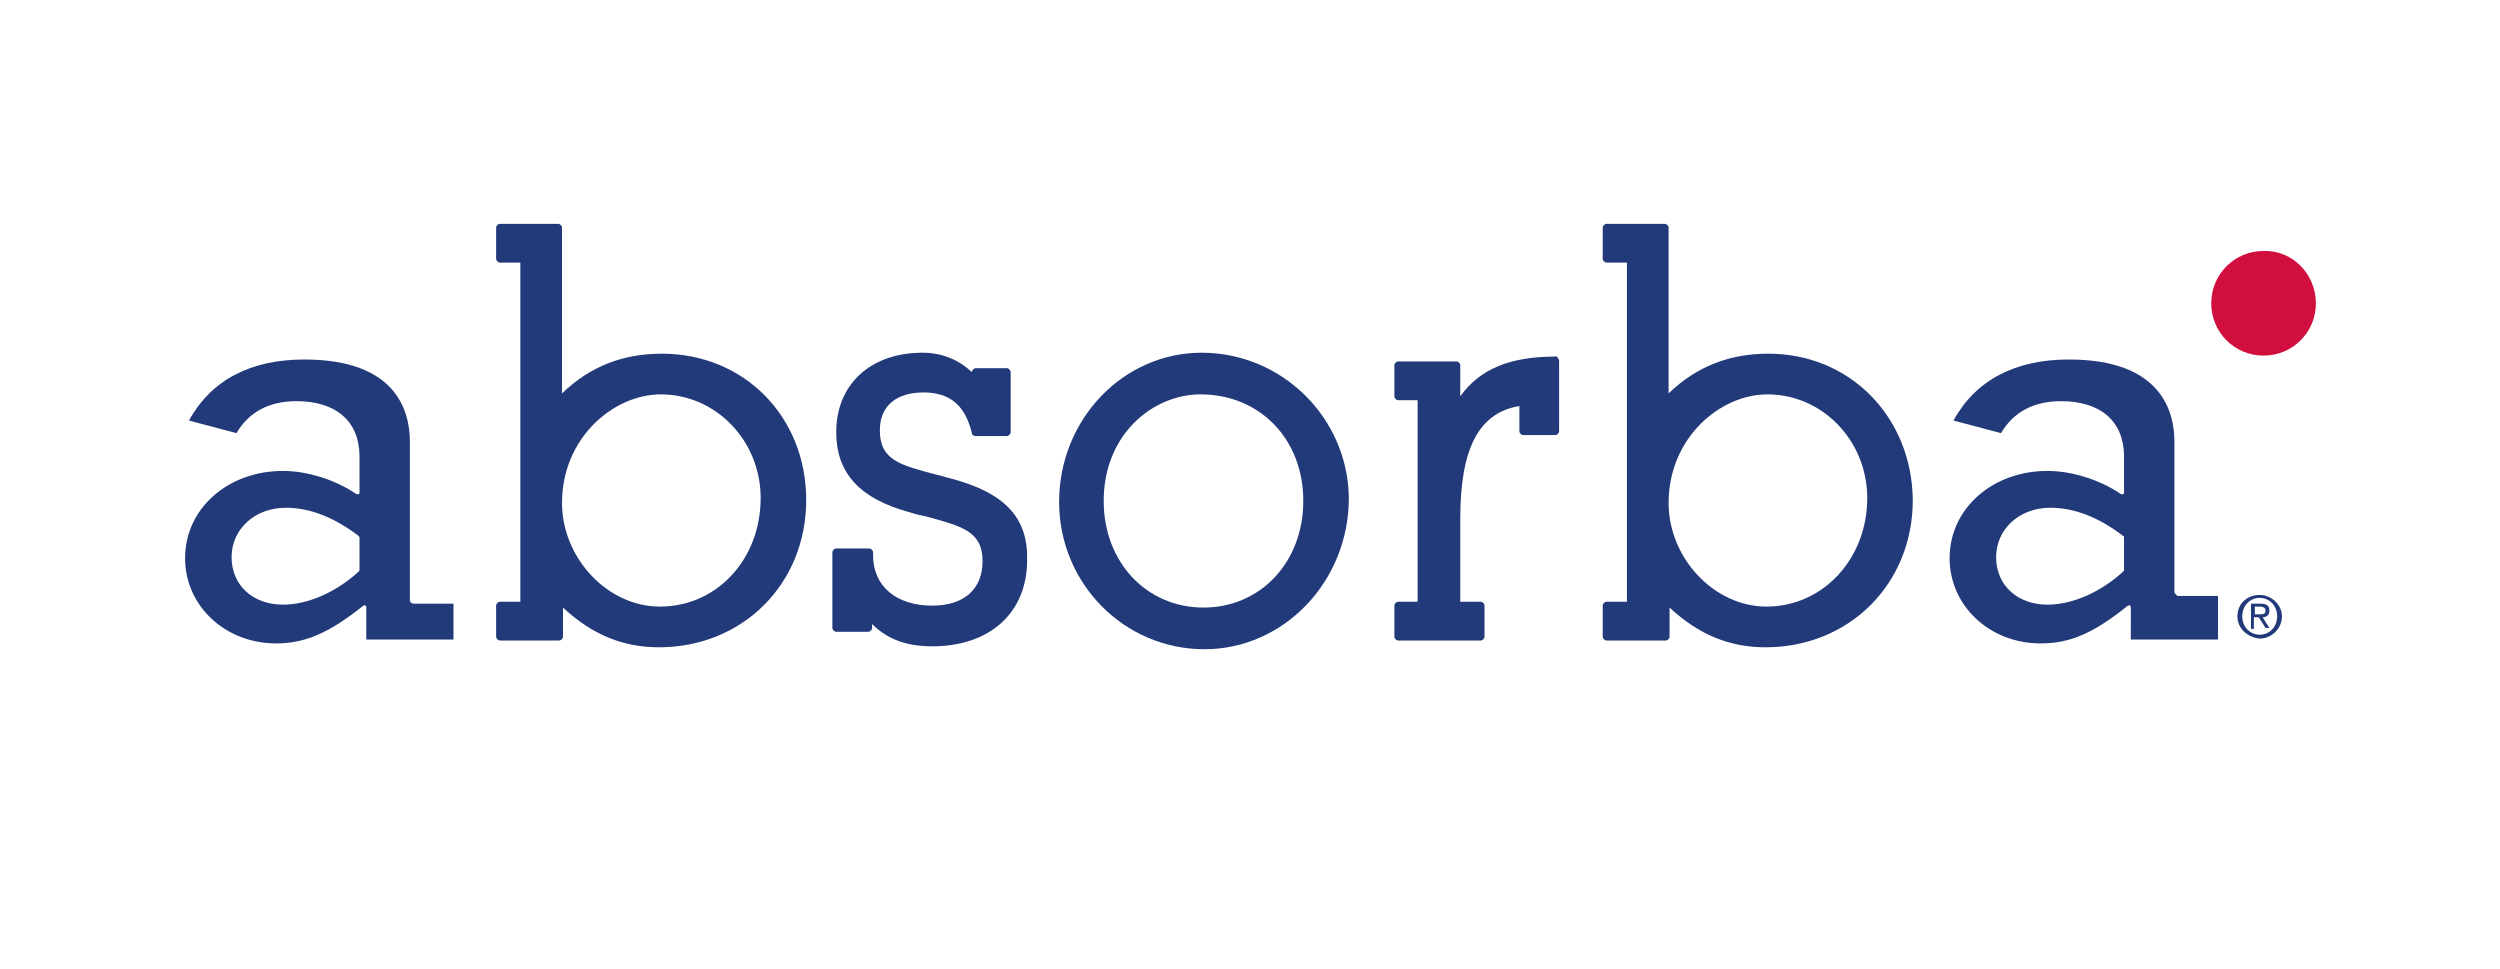
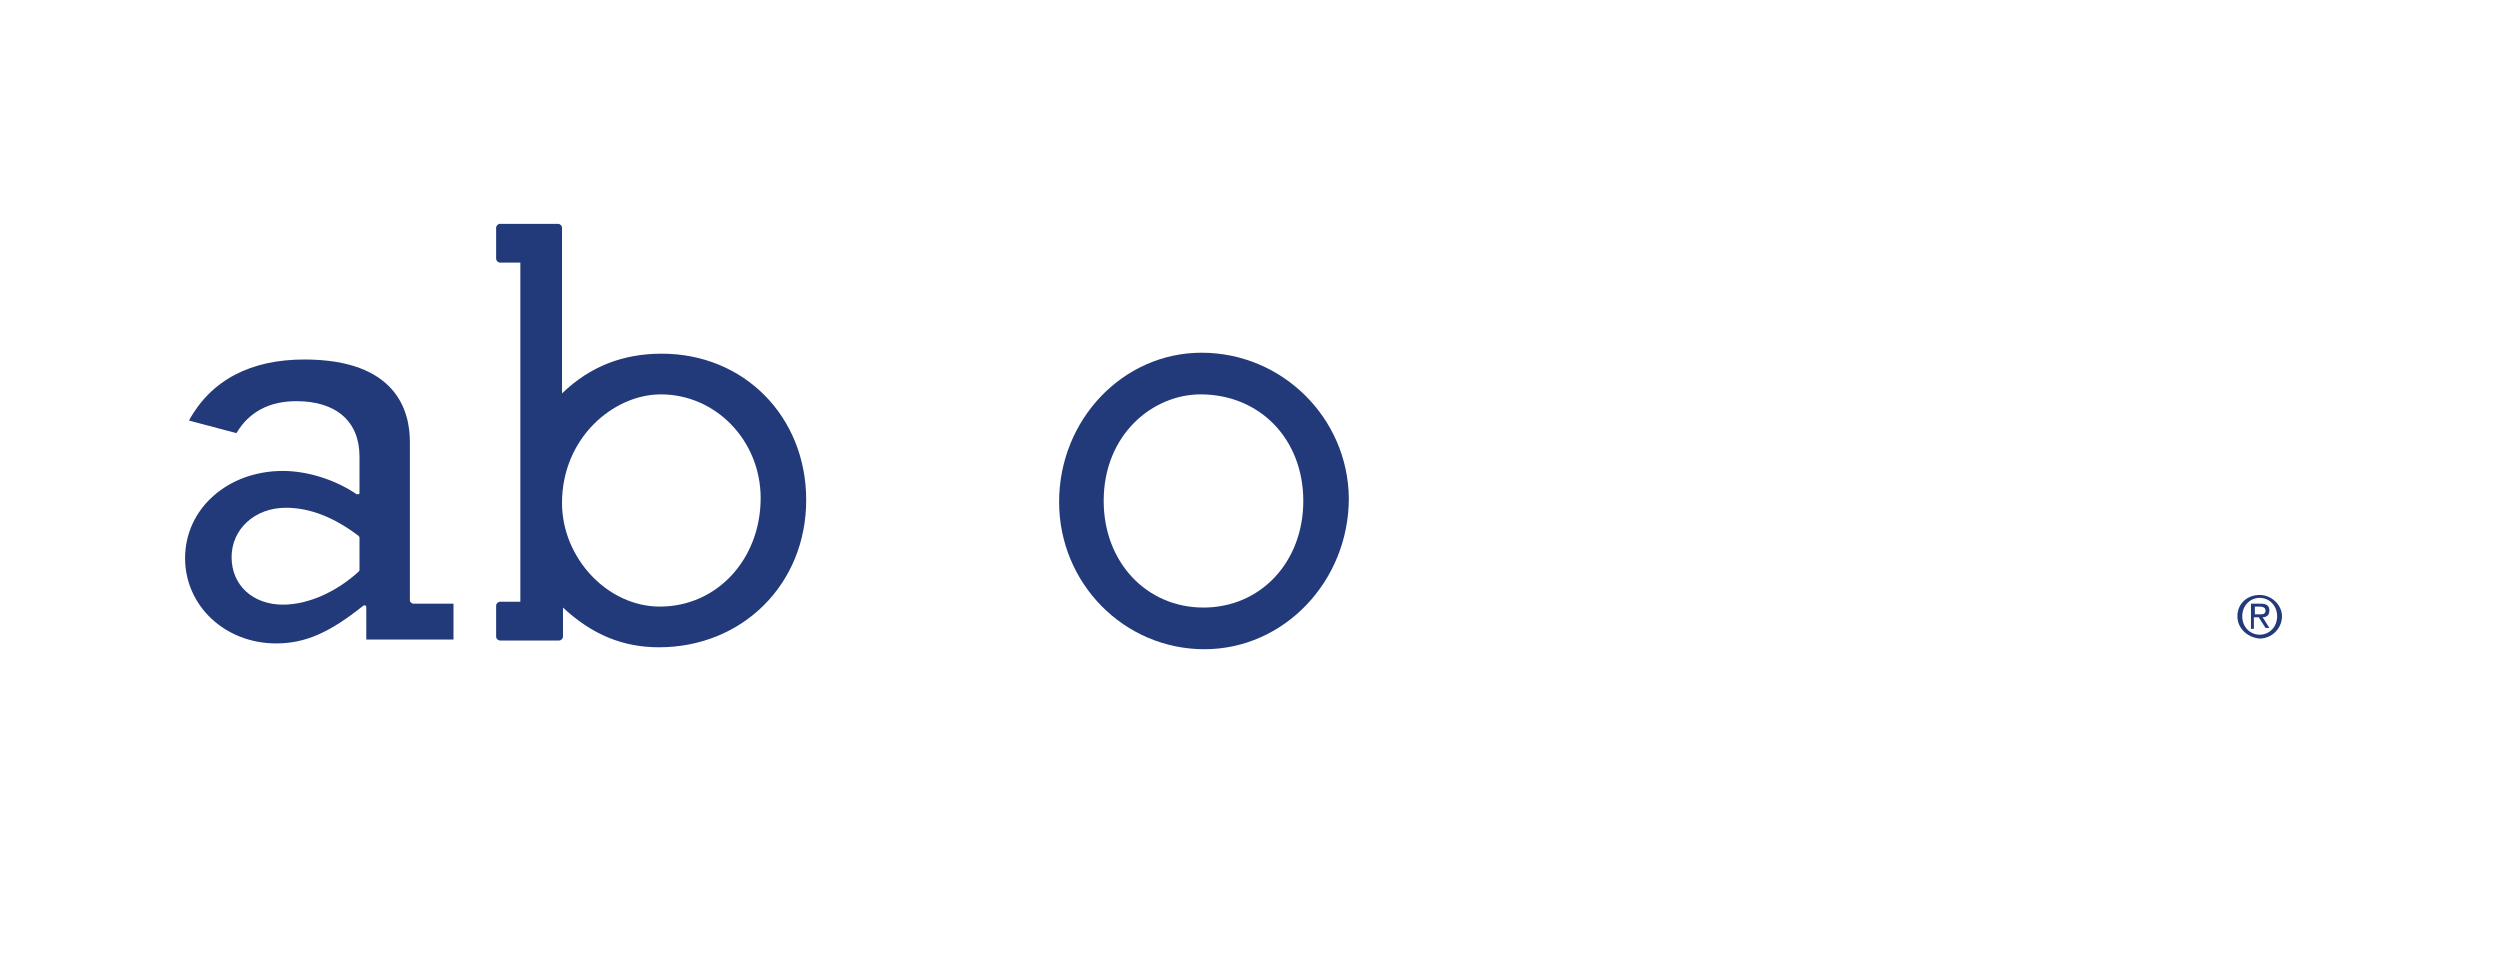
<svg xmlns="http://www.w3.org/2000/svg" version="1.1" id="Calque_1" x="0px" y="0px" viewBox="0 0 258 100" style="enable-background:new 0 0 258 100;" xml:space="preserve">
  <style type="text/css">
	.st0{fill:#22397A;}
	.st1{fill:#D00F3F;}
</style>
  <g>
    <path class="st0" d="M230.9,63.6c0-1.3,1-2.2,2.3-2.2c1.2,0,2.3,1,2.3,2.2c0,1.3-1.1,2.3-2.3,2.3C232,65.8,230.9,64.9,230.9,63.6    M233.2,65.5c1,0,1.8-0.8,1.8-1.9s-0.8-1.9-1.8-1.9s-1.8,0.8-1.8,1.9C231.4,64.7,232.2,65.5,233.2,65.5 M232.7,64.9h-0.4v-2.6h1   c0.6,0,0.9,0.2,0.9,0.7s-0.3,0.7-0.7,0.7l0.7,1.1h-0.4l-0.7-1.1h-0.5v1.2H232.7z M233.2,63.4c0.3,0,0.6,0,0.6-0.4   c0-0.3-0.3-0.4-0.6-0.4h-0.5v0.8H233.2z" />
    <path class="st0" d="M68.3,36.5c-4,0-7.4,1.3-10.3,4.1V23.5c0-0.2-0.2-0.4-0.4-0.4h-6c-0.2,0-0.4,0.2-0.4,0.4v3.2   c0,0.2,0.2,0.4,0.4,0.4h2.1v35h-2.1c-0.2,0-0.4,0.2-0.4,0.4v3.2c0,0.2,0.2,0.4,0.4,0.4h6.1c0.2,0,0.4-0.2,0.4-0.4v-3   c3,2.8,6.2,4.1,9.9,4.1c8.6,0,15.2-6.5,15.2-15.2C83.2,43,76.8,36.5,68.3,36.5 M68.1,62.6c-5.4,0-10.1-5-10.1-10.7   c0-6.7,5.3-11.2,10.2-11.2c5.7,0,10.3,4.8,10.3,10.7C78.5,57.7,74,62.6,68.1,62.6" />
-     <path class="st0" d="M98.2,49.4c-0.5-0.1-1-0.3-1.5-0.4c-3.8-1-5.9-1.5-5.9-4.6c0-2.5,1.7-3.9,4.5-3.9c2.7,0,4.3,1.3,5,4.2   c0,0.2,0.2,0.3,0.4,0.3h3.2c0.2,0,0.4-0.2,0.4-0.4v-6.2c0-0.2-0.2-0.4-0.4-0.4h-3.2c-0.2,0-0.4,0.2-0.4,0.4c-1.4-1.3-3.1-2-5.1-2   c-5.4,0-8.9,3.3-8.9,8.2c0,4.2,2.4,6.9,7.7,8.3c0.6,0.2,1.1,0.3,1.6,0.4c3.6,1,5.8,1.5,5.8,4.6c0,2.9-1.9,4.6-5.2,4.6   c-3.7,0-6.1-2-6.1-5.2V57c0-0.2-0.2-0.4-0.4-0.4h-3.4c-0.2,0-0.4,0.2-0.4,0.4v7.8c0,0.2,0.2,0.4,0.4,0.4h3.3c0.2,0,0.4-0.2,0.4-0.4   v-0.4c1.6,1.6,3.6,2.3,6.2,2.3c6,0,9.8-3.5,9.8-8.9C106.1,53.5,103.8,50.9,98.2,49.4" />
    <path class="st0" d="M124,36.4c-8.1,0-14.7,6.9-14.7,15.4c0,8.4,6.7,15.2,15,15.2c8.2,0,14.9-7,14.9-15.6   C139.1,43.1,132.3,36.4,124,36.4 M123.9,40.7c6.1,0,10.6,4.6,10.6,11c0,6.3-4.4,11-10.3,11c-5.9,0-10.3-4.7-10.3-11   C113.9,44.8,119,40.7,123.9,40.7" />
-     <path class="st0" d="M160.5,36.8c-4.7,0-7.8,1.3-9.8,4.1v-3.2c0-0.2-0.2-0.4-0.4-0.4h-6c-0.2,0-0.4,0.2-0.4,0.4v3.2   c0,0.2,0.2,0.4,0.4,0.4h2v20.8h-2c-0.2,0-0.4,0.2-0.4,0.4v3.2c0,0.2,0.2,0.4,0.4,0.4h8.5c0.2,0,0.4-0.2,0.4-0.4v-3.2   c0-0.2-0.2-0.4-0.4-0.4h-2.1v-8.6c0-7.2,1.9-10.9,6.1-11.6v2.6c0,0.2,0.2,0.4,0.4,0.4h3.3c0.2,0,0.4-0.2,0.4-0.4v-7.2   c0-0.1,0-0.2-0.1-0.3C160.7,36.8,160.6,36.7,160.5,36.8" />
-     <path class="st0" d="M182.5,36.5c-4,0-7.4,1.3-10.3,4.1V23.5c0-0.2-0.2-0.4-0.4-0.4h-6c-0.2,0-0.4,0.2-0.4,0.4v3.2   c0,0.2,0.2,0.4,0.4,0.4h2.1v35h-2.1c-0.2,0-0.4,0.2-0.4,0.4v3.2c0,0.2,0.2,0.4,0.4,0.4h6.1c0.2,0,0.4-0.2,0.4-0.4v-3   c3,2.8,6.2,4.1,9.9,4.1c8.6,0,15.2-6.5,15.2-15.2C197.3,43,190.9,36.5,182.5,36.5 M182.3,62.6c-5.4,0-10.1-5-10.1-10.7   c0-6.7,5.3-11.2,10.2-11.2c5.7,0,10.3,4.8,10.3,10.7C192.7,57.7,188.1,62.6,182.3,62.6" />
    <path class="st0" d="M42.3,62V45.6c0-3.2-1.4-8.5-10.9-8.5c-5.5,0-9.6,2.1-11.9,6.3l4.9,1.3c1.3-2.2,3.4-3.3,6.2-3.3   c4.1,0,6.5,2.1,6.5,5.7v3.7c0,0.1,0,0.2-0.1,0.2s-0.2,0-0.2,0c-2.2-1.5-5.1-2.4-7.6-2.4c-5.7,0-10.1,3.9-10.1,9   c0,4.9,4.1,8.8,9.4,8.8c3,0,5.5-1.1,9-3.9c0.1,0,0.1-0.1,0.2,0c0.1,0,0.1,0.1,0.1,0.2V66h9v-3.7h-4.2C42.4,62.2,42.3,62.1,42.3,62    M37.1,58.8c0,0.1,0,0.1-0.1,0.2c-2.3,2.1-5.2,3.4-7.8,3.4c-3.1,0-5.3-2-5.3-4.9s2.4-5.1,5.6-5.1c2.5,0,5,1,7.5,2.9   c0,0,0.1,0.1,0.1,0.2V58.8z" />
-     <path class="st0" d="M224.4,61.1V45.6c0-3.2-1.4-8.5-10.9-8.5c-5.5,0-9.6,2.1-11.9,6.3l4.9,1.3c1.3-2.2,3.4-3.3,6.2-3.3   c4.1,0,6.5,2.1,6.5,5.7v3.7c0,0.1,0,0.2-0.1,0.2s-0.2,0-0.2,0c-2.2-1.5-5.1-2.4-7.6-2.4c-5.7,0-10.1,3.9-10.1,9   c0,4.9,4.1,8.8,9.4,8.8c3.1,0,5.5-1.1,9-3.9c0.1,0,0.2-0.1,0.2,0c0.1,0,0.1,0.1,0.1,0.2V66h9v-4.5h-4.2   C224.5,61.3,224.4,61.2,224.4,61.1 M219.2,58.8c0,0.1,0,0.1-0.1,0.2c-2.3,2.1-5.2,3.4-7.8,3.4c-3.1,0-5.3-2-5.3-4.9   s2.4-5.1,5.6-5.1c2.5,0,5,1,7.5,2.9c0.1,0,0.1,0.1,0.1,0.2V58.8z" />
-     <path class="st1" d="M239,31.3c0,3-2.4,5.4-5.4,5.4s-5.4-2.4-5.4-5.4s2.4-5.4,5.4-5.4C236.6,25.8,239,28.3,239,31.3" />
  </g>
</svg>